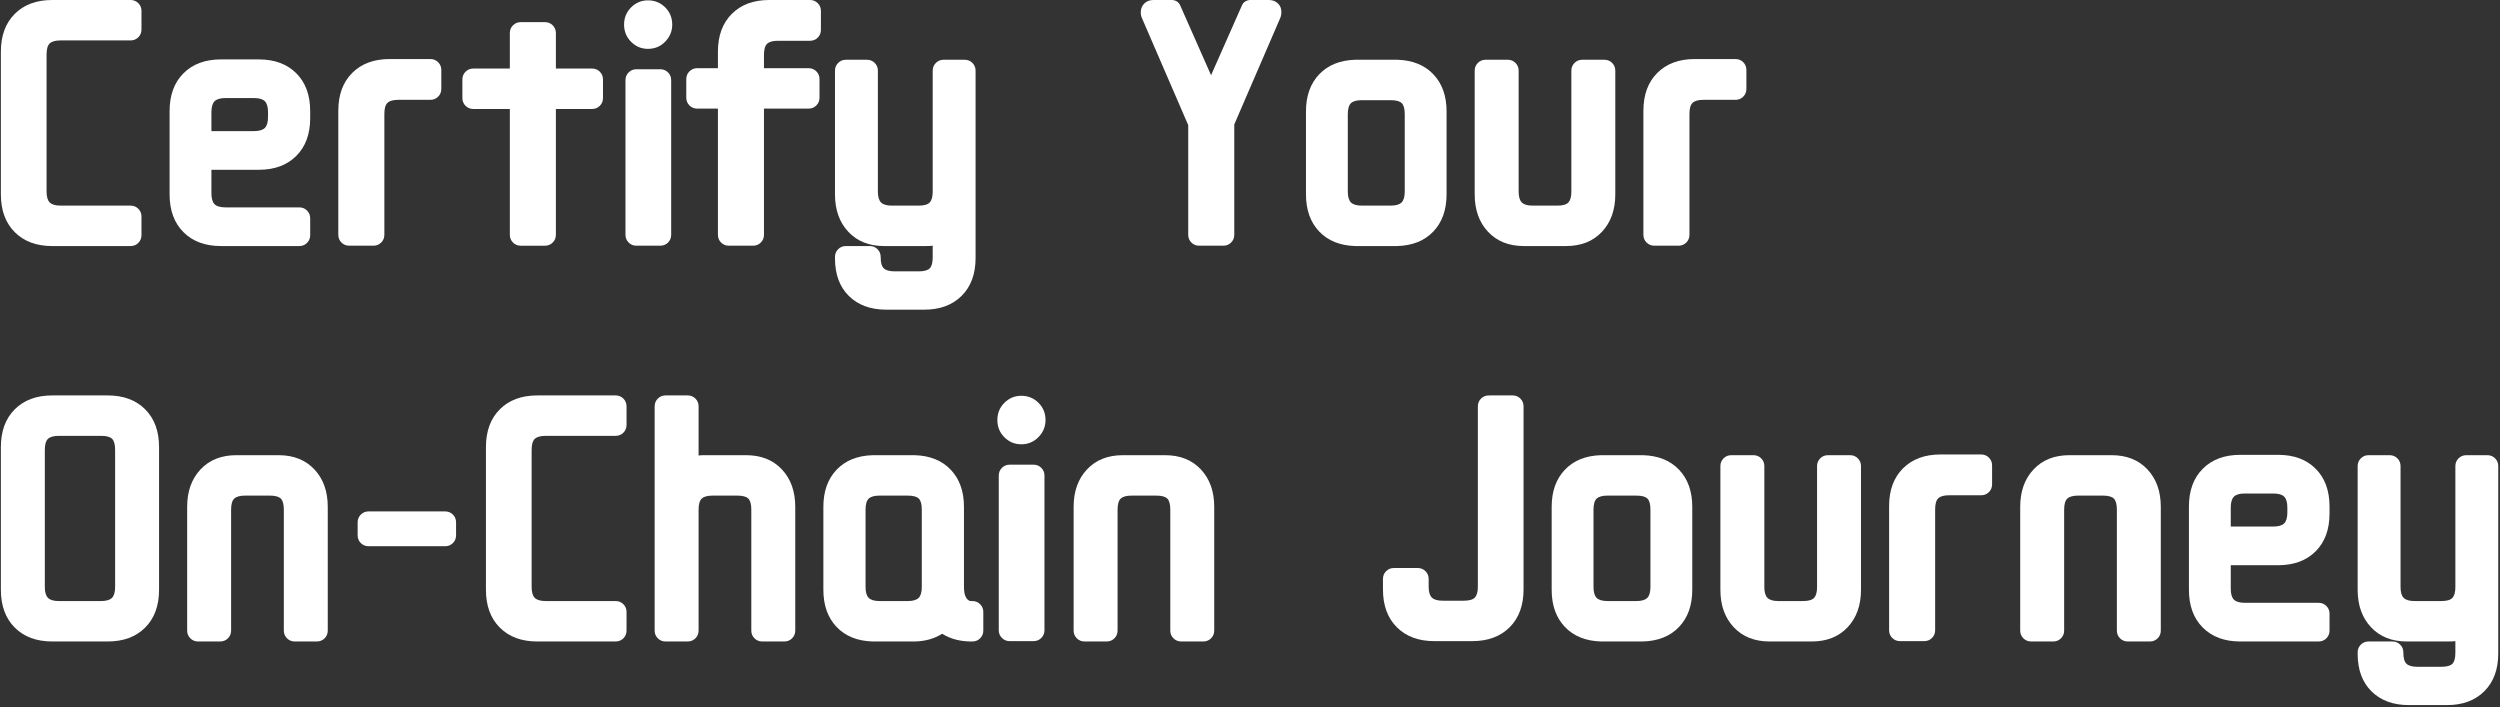
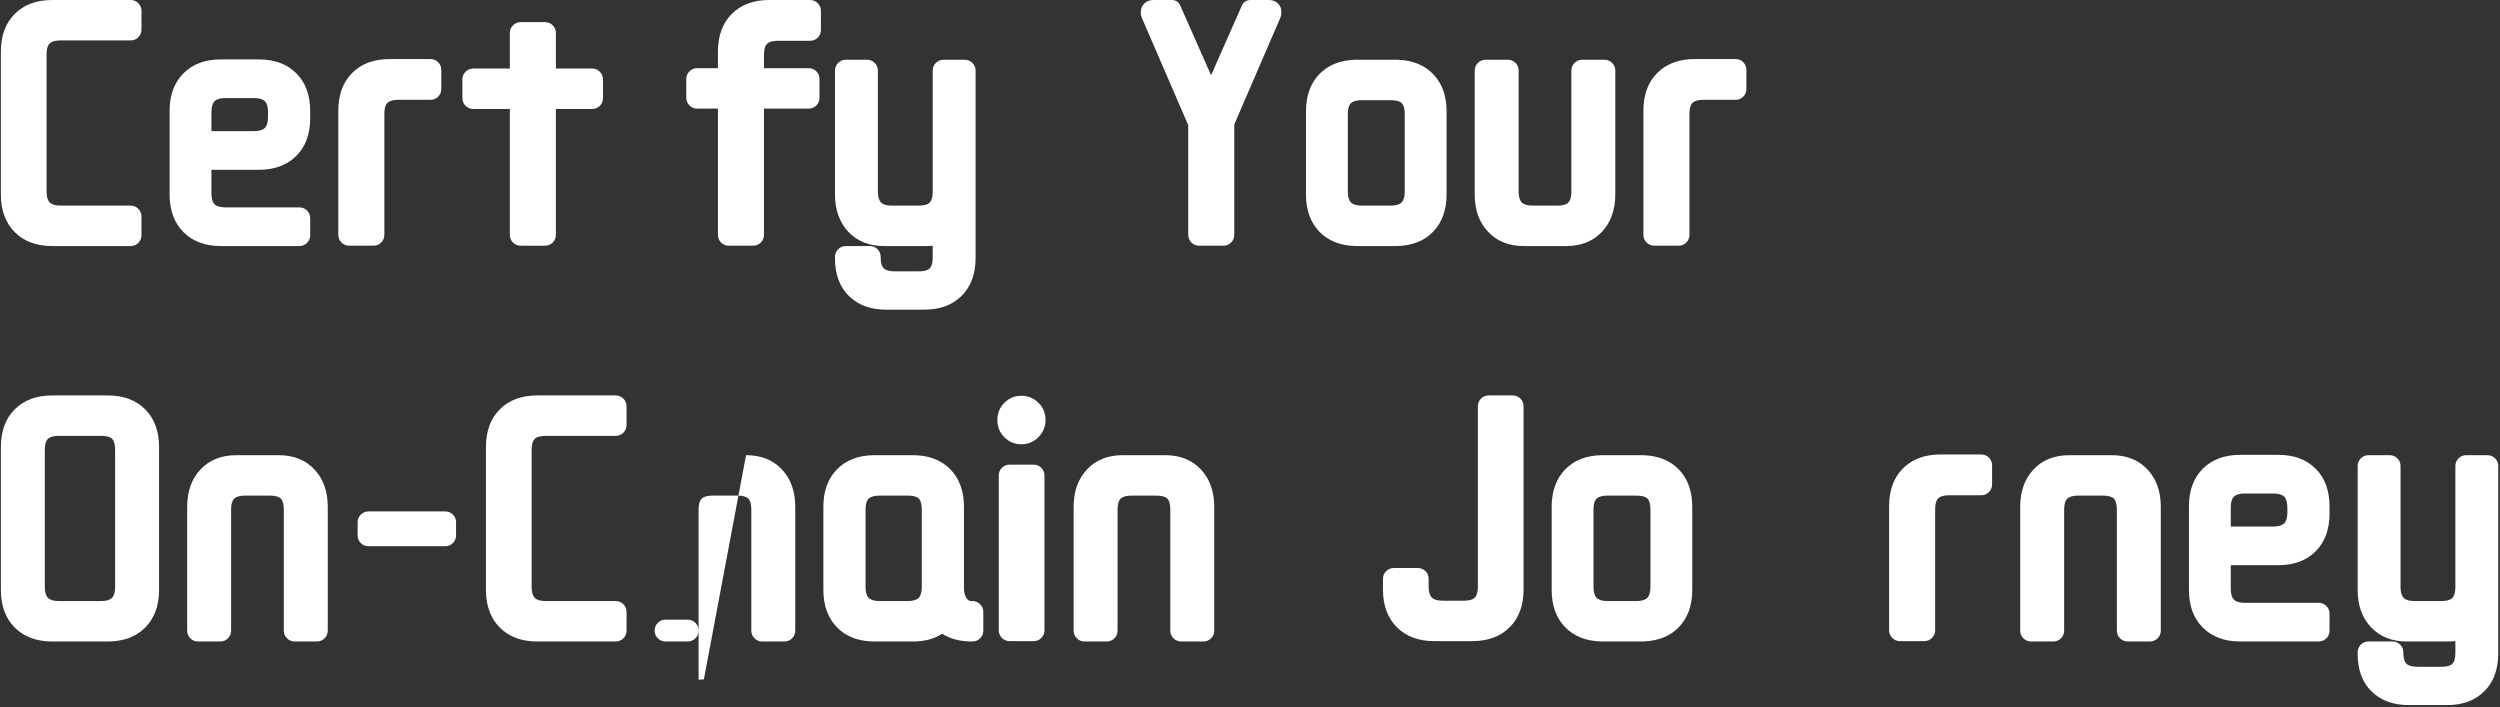
<svg xmlns="http://www.w3.org/2000/svg" height="161" viewBox="0 0 569 161" width="569">
  <rect x="0" y="0" width="569" height="161" fill="#333333" stroke="none" />
  <g fill="#fff">
    <g transform="translate(.2)">
      <path d="m0 11.76c0-3.627 1.053-6.493 3.16-8.6s4.947-3.16 8.52-3.16h17.84c.693 0 1.28.24 1.76.72s.72 1.067.72 1.76v4.24c0 .693-.24 1.28-.72 1.76s-1.067.72-1.76.72h-15.92c-1.173 0-2 .227-2.48.68-.48.453-.72 1.293-.72 2.52v31.2c0 1.173.24 2 .72 2.48s1.307.72 2.48.72h15.92c.693 0 1.28.24 1.76.72s.72 1.067.72 1.76v4.24c0 .693-.24 1.28-.72 1.76s-1.067.72-1.76.72h-17.84c-3.573 0-6.413-1.053-8.52-3.16s-3.16-4.973-3.16-8.6z" />
      <path d="m47.92 38.64v5.36c0 1.173.24 2 .72 2.48s1.307.72 2.48.72h16.8c.693 0 1.28.24 1.76.72s.72 1.067.72 1.76v3.84c0 .693-.24 1.28-.72 1.76s-1.067.72-1.76.72h-17.84c-3.573 0-6.413-1.053-8.52-3.16s-3.16-4.973-3.16-8.6v-18.96c0-3.627 1.053-6.493 3.16-8.6s4.947-3.16 8.52-3.16h8.64c3.573 0 6.413 1.053 8.52 3.16s3.16 4.973 3.16 8.6v1.6c0 3.627-1.053 6.493-3.16 8.6s-4.947 3.16-8.52 3.16zm3.2-16.32c-1.173 0-2 .24-2.48.72s-.72 1.307-.72 2.48v4.32h9.68c1.173 0 2-.24 2.48-.72s.72-1.307.72-2.48v-1.12c0-1.173-.24-2-.72-2.48s-1.307-.72-2.48-.72z" />
      <path d="m79.28 55.92c-.693 0-1.28-.24-1.76-.72s-.72-1.067-.72-1.76v-28.24c0-3.627 1.053-6.493 3.16-8.6s4.947-3.16 8.52-3.16h9.28c.693 0 1.28.24 1.76.72s.72 1.067.72 1.76v4.32c0 .693-.24 1.28-.72 1.76s-1.067.72-1.76.72h-7.28c-1.173 0-2 .227-2.48.68s-.72 1.293-.72 2.52v27.52c0 .693-.24 1.28-.72 1.76s-1.067.72-1.76.72z" />
      <path d="m134.56 15.6c.693 0 1.28.24 1.76.72s.72 1.067.72 1.76v4.24c0 .693-.24 1.28-.72 1.76s-1.067.72-1.76.72h-8.24v28.64c0 .693-.24 1.28-.72 1.76s-1.067.72-1.76.72h-5.52c-.693 0-1.28-.24-1.76-.72s-.72-1.067-.72-1.76v-28.64h-8.32c-.693 0-1.28-.24-1.76-.72s-.72-1.067-.72-1.76v-4.24c0-.693.24-1.28.72-1.76s1.067-.72 1.76-.72h8.32v-8.08c0-.693.24-1.28.72-1.76s1.067-.72 1.76-.72h5.52c.693 0 1.28.24 1.76.72s.72 1.067.72 1.76v8.08z" />
-       <path d="m147.28 11.12c-1.493 0-2.773-.533-3.84-1.6-1.067-1.067-1.6-2.373-1.6-3.92s.533-2.853 1.6-3.92 2.347-1.6 3.84-1.6c1.547 0 2.853.533 3.92 1.6s1.6 2.373 1.6 3.92c0 1.493-.533 2.787-1.6 3.88-1.067 1.093-2.373 1.64-3.92 1.64zm2.8 4.64c.693 0 1.28.24 1.76.72s.72 1.067.72 1.76v35.2c0 .693-.24 1.28-.72 1.76s-1.067.72-1.76.72h-5.44c-.693 0-1.28-.24-1.76-.72s-.72-1.067-.72-1.76v-35.2c0-.693.24-1.28.72-1.76s1.067-.72 1.76-.72z" />
      <path d="m176.88 9.28c-1.173 0-2 .227-2.48.68-.48.453-.72 1.293-.72 2.52v3.04h10.16c.693 0 1.28.24 1.76.72s.72 1.067.72 1.76v4.24c0 .693-.24 1.28-.72 1.76s-1.067.72-1.76.72h-10.16v28.72c0 .693-.24 1.28-.72 1.76s-1.067.72-1.76.72h-5.52c-.693 0-1.28-.24-1.76-.72s-.72-1.067-.72-1.76v-28.72h-4.72c-.693 0-1.28-.24-1.76-.72s-.72-1.067-.72-1.76v-4.24c0-.693.24-1.28.72-1.76s1.067-.72 1.76-.72h4.72v-3.76c0-3.627 1.053-6.493 3.16-8.6s4.947-3.16 8.52-3.16h9.28c.693 0 1.28.24 1.76.72s.72 1.067.72 1.76v4.32c0 .693-.24 1.28-.72 1.76s-1.067.72-1.76.72z" />
      <path d="m219.36 13.6c.693 0 1.28.24 1.76.72s.72 1.067.72 1.76v42.64c0 3.627-1.053 6.493-3.16 8.6s-4.947 3.16-8.52 3.16h-8.64c-3.573 0-6.413-1.04-8.52-3.12s-3.16-4.933-3.16-8.56v-.32c0-.693.24-1.28.72-1.76s1.067-.72 1.76-.72h5.44c.693 0 1.28.24 1.76.72s.72 1.067.72 1.76v.08c0 1.227.24 2.067.72 2.52s1.307.68 2.48.68h5.44c1.227 0 2.067-.227 2.52-.68s.68-1.293.68-2.52v-2.64c-.373.053-.933.08-1.68.08h-9.36c-3.413 0-6.133-1.08-8.16-3.24s-3.04-5-3.04-8.52v-28.16c0-.693.24-1.28.72-1.76s1.067-.72 1.76-.72h4.8c.693 0 1.28.24 1.76.72s.72 1.067.72 1.76v27.52c0 1.173.24 2 .72 2.48s1.307.72 2.48.72h6.08c1.227 0 2.067-.24 2.52-.72s.68-1.307.68-2.48v-27.52c0-.693.24-1.28.72-1.76s1.067-.72 1.76-.72z" />
      <path d="m288.56 0c.853 0 1.547.253 2.08.76s.8 1.16.8 1.96c0 .587-.107 1.093-.32 1.52l-10.4 24.08v25.12c0 .693-.24 1.28-.72 1.76s-1.067.72-1.76.72h-5.52c-.693 0-1.28-.24-1.76-.72s-.72-1.067-.72-1.76v-24.96l-10.48-24.24c-.213-.427-.32-.907-.32-1.44 0-.8.267-1.467.8-2s1.227-.8 2.08-.8h4.16c.427 0 .813.107 1.16.32s.6.507.76.88l7.04 15.92 7.04-15.92c.16-.373.413-.667.76-.88s.733-.32 1.16-.32z" />
      <path d="m317.84 13.6c3.467.107 6.2 1.213 8.2 3.32s3 4.92 3 8.44v18.88c0 3.52-1 6.333-3 8.44s-4.733 3.213-8.2 3.32h-9.6c-3.467-.107-6.2-1.213-8.2-3.32s-3-4.92-3-8.44v-18.88c0-3.52 1-6.333 3-8.44s4.733-3.213 8.2-3.32zm1.68 12.4c0-1.227-.227-2.067-.68-2.52s-1.293-.68-2.52-.68h-6.56c-1.173 0-2 .227-2.48.68s-.72 1.293-.72 2.52v17.6c0 1.173.24 2 .72 2.48s1.307.72 2.48.72h6.56c1.173 0 2-.24 2.48-.72s.72-1.307.72-2.48z" />
      <path d="m364.96 13.6c.693 0 1.28.24 1.76.72s.72 1.067.72 1.76v28.16c0 3.52-1.013 6.36-3.04 8.52s-4.747 3.24-8.16 3.24h-9.6c-3.413 0-6.133-1.08-8.16-3.24s-3.04-5-3.04-8.52v-28.16c0-.693.24-1.28.72-1.76s1.067-.72 1.76-.72h5.04c.693 0 1.28.24 1.76.72s.72 1.067.72 1.76v27.52c0 1.173.24 2 .72 2.48s1.307.72 2.48.72h5.6c1.227 0 2.067-.24 2.52-.72s.68-1.307.68-2.48v-27.52c0-.693.24-1.28.72-1.76s1.067-.72 1.76-.72z" />
      <path d="m376.32 55.92c-.693 0-1.28-.24-1.76-.72s-.72-1.067-.72-1.76v-28.24c0-3.627 1.053-6.493 3.16-8.6s4.947-3.16 8.52-3.16h9.28c.693 0 1.28.24 1.76.72s.72 1.067.72 1.76v4.32c0 .693-.24 1.28-.72 1.76s-1.067.72-1.76.72h-7.28c-1.173 0-2 .227-2.48.68s-.72 1.293-.72 2.52v27.52c0 .693-.24 1.28-.72 1.76s-1.067.72-1.76.72z" />
    </g>
    <g transform="translate(.2 90)">
      <path d="m24.32 0c3.573 0 6.413 1.053 8.52 3.16s3.16 4.973 3.16 8.6v32.48c0 3.627-1.053 6.493-3.16 8.6s-4.947 3.16-8.52 3.16h-12.64c-3.573 0-6.413-1.053-8.52-3.16s-3.16-4.973-3.16-8.6v-32.48c0-3.627 1.053-6.493 3.16-8.6s4.947-3.16 8.52-3.16zm1.68 12.4c0-1.227-.227-2.067-.68-2.52-.453-.453-1.293-.68-2.52-.68h-9.6c-1.173 0-2 .227-2.48.68-.48.453-.72 1.293-.72 2.52v31.2c0 1.173.24 2 .72 2.48s1.307.72 2.48.72h9.6c1.173 0 2-.24 2.48-.72s.72-1.307.72-2.48z" />
      <path d="m66.88 56c-.693 0-1.28-.24-1.76-.72s-.72-1.067-.72-1.76v-27.52c0-1.227-.227-2.067-.68-2.52s-1.293-.68-2.52-.68h-5.6c-1.173 0-2 .227-2.48.68s-.72 1.293-.72 2.52v27.52c0 .693-.24 1.28-.72 1.76s-1.067.72-1.76.72h-5.04c-.693 0-1.28-.24-1.76-.72s-.72-1.067-.72-1.76v-28.16c0-3.52 1.013-6.36 3.04-8.52s4.747-3.24 8.16-3.24h9.6c3.413 0 6.133 1.08 8.16 3.24s3.04 5 3.04 8.52v28.16c0 .693-.24 1.28-.72 1.76s-1.067.72-1.76.72z" />
      <path d="m81.2 28.88c0-.693.24-1.28.72-1.76s1.067-.72 1.76-.72h17.44c.693 0 1.28.24 1.76.72s.72 1.067.72 1.76v2.96c0 .693-.24 1.28-.72 1.76s-1.067.72-1.76.72h-17.44c-.693 0-1.28-.24-1.76-.72s-.72-1.067-.72-1.76z" />
      <path d="m110.4 11.76c0-3.627 1.053-6.493 3.16-8.6s4.947-3.16 8.52-3.16h17.84c.693 0 1.28.24 1.76.72s.72 1.067.72 1.76v4.24c0 .693-.24 1.28-.72 1.76s-1.067.72-1.76.72h-15.92c-1.173 0-2 .227-2.48.68-.48.453-.72 1.293-.72 2.52v31.2c0 1.173.24 2 .72 2.48s1.307.72 2.48.72h15.92c.693 0 1.28.24 1.76.72s.72 1.067.72 1.76v4.24c0 .693-.24 1.28-.72 1.76s-1.067.72-1.76.72h-17.84c-3.573 0-6.413-1.053-8.52-3.16s-3.16-4.973-3.16-8.6z" />
-       <path d="m169.6 13.6c3.413 0 6.133 1.08 8.16 3.24s3.04 5 3.04 8.52v28.16c0 .693-.24 1.28-.72 1.76s-1.067.72-1.76.72h-5.04c-.693 0-1.28-.24-1.76-.72s-.72-1.067-.72-1.76v-27.52c0-1.227-.227-2.067-.68-2.52s-1.293-.68-2.52-.68h-5.6c-1.173 0-2 .227-2.48.68s-.72 1.293-.72 2.52v27.52c0 .693-.24 1.28-.72 1.76s-1.067.72-1.76.72h-5.04c-.693 0-1.28-.24-1.76-.72s-.72-1.067-.72-1.76v-51.04c0-.693.24-1.28.72-1.76s1.067-.72 1.76-.72h5.04c.693 0 1.28.24 1.76.72s.72 1.067.72 1.76v11.2c.267-.053.667-.08 1.2-.08z" />
+       <path d="m169.6 13.6c3.413 0 6.133 1.08 8.16 3.24s3.04 5 3.04 8.52v28.16c0 .693-.24 1.28-.72 1.76s-1.067.72-1.76.72h-5.04c-.693 0-1.28-.24-1.76-.72s-.72-1.067-.72-1.76v-27.52c0-1.227-.227-2.067-.68-2.52s-1.293-.68-2.52-.68h-5.6c-1.173 0-2 .227-2.48.68s-.72 1.293-.72 2.52v27.52c0 .693-.24 1.28-.72 1.76s-1.067.72-1.76.72h-5.04c-.693 0-1.28-.24-1.76-.72s-.72-1.067-.72-1.76c0-.693.24-1.28.72-1.76s1.067-.72 1.76-.72h5.04c.693 0 1.28.24 1.76.72s.72 1.067.72 1.76v11.2c.267-.053.667-.08 1.2-.08z" />
      <path d="m221.12 46.8c.693 0 1.28.24 1.76.72s.72 1.067.72 1.76v4.24c0 .693-.24 1.28-.72 1.76s-1.067.72-1.76.72h-.24c-2.56 0-4.773-.587-6.64-1.76-1.76 1.12-3.84 1.707-6.24 1.76h-9.6c-3.467-.107-6.2-1.213-8.2-3.32s-3-4.92-3-8.44v-18.88c0-3.52 1-6.333 3-8.44s4.733-3.213 8.2-3.32h9.6c3.467.107 6.2 1.213 8.2 3.32s3 4.92 3 8.44v18.24c0 1.067.16 1.867.48 2.4s.693.8 1.12.8zm-14.72 0c1.173 0 2-.24 2.48-.72s.72-1.307.72-2.48v-17.6c0-1.227-.227-2.067-.68-2.52s-1.293-.68-2.52-.68h-6.4c-1.173 0-2 .227-2.48.68s-.72 1.293-.72 2.52v17.6c0 1.173.24 2 .72 2.48s1.307.72 2.48.72z" />
      <path d="m232.24 11.12c-1.493 0-2.773-.533-3.84-1.6-1.067-1.067-1.6-2.373-1.6-3.92s.533-2.853 1.6-3.92 2.347-1.6 3.84-1.6c1.547 0 2.853.533 3.92 1.6s1.6 2.373 1.6 3.92c0 1.493-.533 2.787-1.6 3.88-1.067 1.093-2.373 1.64-3.92 1.64zm2.8 4.64c.693 0 1.28.24 1.76.72s.72 1.067.72 1.76v35.2c0 .693-.24 1.28-.72 1.76s-1.067.72-1.76.72h-5.44c-.693 0-1.28-.24-1.76-.72s-.72-1.067-.72-1.76v-35.2c0-.693.24-1.28.72-1.76s1.067-.72 1.76-.72z" />
      <path d="m268.64 56c-.693 0-1.28-.24-1.76-.72s-.72-1.067-.72-1.76v-27.52c0-1.227-.227-2.067-.68-2.52s-1.293-.68-2.52-.68h-5.6c-1.173 0-2 .227-2.48.68s-.72 1.293-.72 2.52v27.52c0 .693-.24 1.28-.72 1.76s-1.067.72-1.76.72h-5.04c-.693 0-1.28-.24-1.76-.72s-.72-1.067-.72-1.76v-28.16c0-3.52 1.013-6.36 3.04-8.52s4.747-3.24 8.16-3.24h9.6c3.413 0 6.133 1.08 8.16 3.24s3.04 5 3.04 8.52v28.16c0 .693-.24 1.28-.72 1.76s-1.067.72-1.76.72z" />
      <path d="m344.08 0c.693 0 1.28.24 1.76.72s.72 1.067.72 1.76v41.68c0 3.627-1.053 6.493-3.16 8.6s-4.947 3.16-8.52 3.16h-8.64c-3.573 0-6.413-1.053-8.52-3.16s-3.16-4.973-3.16-8.6v-2.4c0-.693.24-1.28.72-1.76s1.067-.72 1.76-.72h5.44c.693 0 1.28.24 1.76.72s.72 1.067.72 1.76v1.76c0 1.173.24 2 .72 2.48s1.307.72 2.48.72h4.8c1.227 0 2.067-.24 2.52-.72s.68-1.307.68-2.48v-41.04c0-.693.24-1.28.72-1.76s1.067-.72 1.76-.72z" />
      <path d="m373.76 13.6c3.467.107 6.2 1.213 8.2 3.32s3 4.92 3 8.44v18.88c0 3.52-1 6.333-3 8.44s-4.733 3.213-8.2 3.32h-9.6c-3.467-.107-6.2-1.213-8.2-3.32s-3-4.92-3-8.44v-18.88c0-3.52 1-6.333 3-8.44s4.733-3.213 8.2-3.32zm1.68 12.4c0-1.227-.227-2.067-.68-2.52s-1.293-.68-2.52-.68h-6.56c-1.173 0-2 .227-2.48.68s-.72 1.293-.72 2.52v17.6c0 1.173.24 2 .72 2.48s1.307.72 2.48.72h6.56c1.173 0 2-.24 2.48-.72s.72-1.307.72-2.48z" />
-       <path d="m420.88 13.6c.693 0 1.28.24 1.76.72s.72 1.067.72 1.76v28.16c0 3.52-1.013 6.36-3.04 8.52s-4.747 3.24-8.16 3.24h-9.6c-3.413 0-6.133-1.08-8.16-3.24s-3.04-5-3.04-8.52v-28.16c0-.693.24-1.28.72-1.76s1.067-.72 1.76-.72h5.04c.693 0 1.28.24 1.76.72s.72 1.067.72 1.76v27.52c0 1.173.24 2 .72 2.48s1.307.72 2.48.72h5.6c1.227 0 2.067-.24 2.52-.72s.68-1.307.68-2.48v-27.52c0-.693.24-1.28.72-1.76s1.067-.72 1.76-.72z" />
      <path d="m432.24 55.92c-.693 0-1.28-.24-1.76-.72s-.72-1.067-.72-1.76v-28.24c0-3.627 1.053-6.493 3.16-8.6s4.947-3.16 8.52-3.16h9.28c.693 0 1.28.24 1.76.72s.72 1.067.72 1.76v4.32c0 .693-.24 1.28-.72 1.76s-1.067.72-1.76.72h-7.28c-1.173 0-2 .227-2.48.68s-.72 1.293-.72 2.52v27.52c0 .693-.24 1.28-.72 1.76s-1.067.72-1.76.72z" />
      <path d="m484.08 56c-.693 0-1.28-.24-1.76-.72s-.72-1.067-.72-1.76v-27.52c0-1.227-.227-2.067-.68-2.52s-1.293-.68-2.52-.68h-5.6c-1.173 0-2 .227-2.48.68s-.72 1.293-.72 2.52v27.52c0 .693-.24 1.28-.72 1.76s-1.067.72-1.76.72h-5.04c-.693 0-1.28-.24-1.76-.72s-.72-1.067-.72-1.76v-28.16c0-3.52 1.013-6.36 3.04-8.52s4.747-3.24 8.16-3.24h9.6c3.413 0 6.133 1.08 8.16 3.24s3.04 5 3.04 8.52v28.16c0 .693-.24 1.28-.72 1.76s-1.067.72-1.76.72z" />
      <path d="m507.52 38.64v5.36c0 1.173.24 2 .72 2.48s1.307.72 2.48.72h16.8c.693 0 1.28.24 1.76.72s.72 1.067.72 1.76v3.84c0 .693-.24 1.28-.72 1.76s-1.067.72-1.76.72h-17.84c-3.573 0-6.413-1.053-8.52-3.16s-3.16-4.973-3.16-8.6v-18.96c0-3.627 1.053-6.493 3.16-8.6s4.947-3.16 8.52-3.16h8.64c3.573 0 6.413 1.053 8.52 3.16s3.16 4.973 3.16 8.6v1.6c0 3.627-1.053 6.493-3.16 8.6s-4.947 3.16-8.52 3.16zm3.2-16.32c-1.173 0-2 .24-2.48.72s-.72 1.307-.72 2.48v4.32h9.68c1.173 0 2-.24 2.48-.72s.72-1.307.72-2.48v-1.12c0-1.173-.24-2-.72-2.48s-1.307-.72-2.48-.72z" />
      <path d="m565.92 13.6c.693 0 1.28.24 1.76.72s.72 1.067.72 1.76v42.64c0 3.627-1.053 6.493-3.16 8.6s-4.947 3.16-8.52 3.16h-8.64c-3.573 0-6.413-1.04-8.52-3.12s-3.16-4.933-3.16-8.56v-.32c0-.693.24-1.28.72-1.76s1.067-.72 1.76-.72h5.44c.693 0 1.28.24 1.76.72s.72 1.067.72 1.76v.08c0 1.227.24 2.067.72 2.52s1.307.68 2.48.68h5.44c1.227 0 2.067-.227 2.52-.68s.68-1.293.68-2.52v-2.64c-.373.053-.933.08-1.68.08h-9.36c-3.413 0-6.133-1.08-8.16-3.24s-3.04-5-3.04-8.52v-28.16c0-.693.24-1.28.72-1.76s1.067-.72 1.76-.72h4.8c.693 0 1.28.24 1.76.72s.72 1.067.72 1.76v27.52c0 1.173.24 2 .72 2.48s1.307.72 2.48.72h6.08c1.227 0 2.067-.24 2.52-.72s.68-1.307.68-2.48v-27.52c0-.693.24-1.28.72-1.76s1.067-.72 1.76-.72z" />
    </g>
  </g>
</svg>